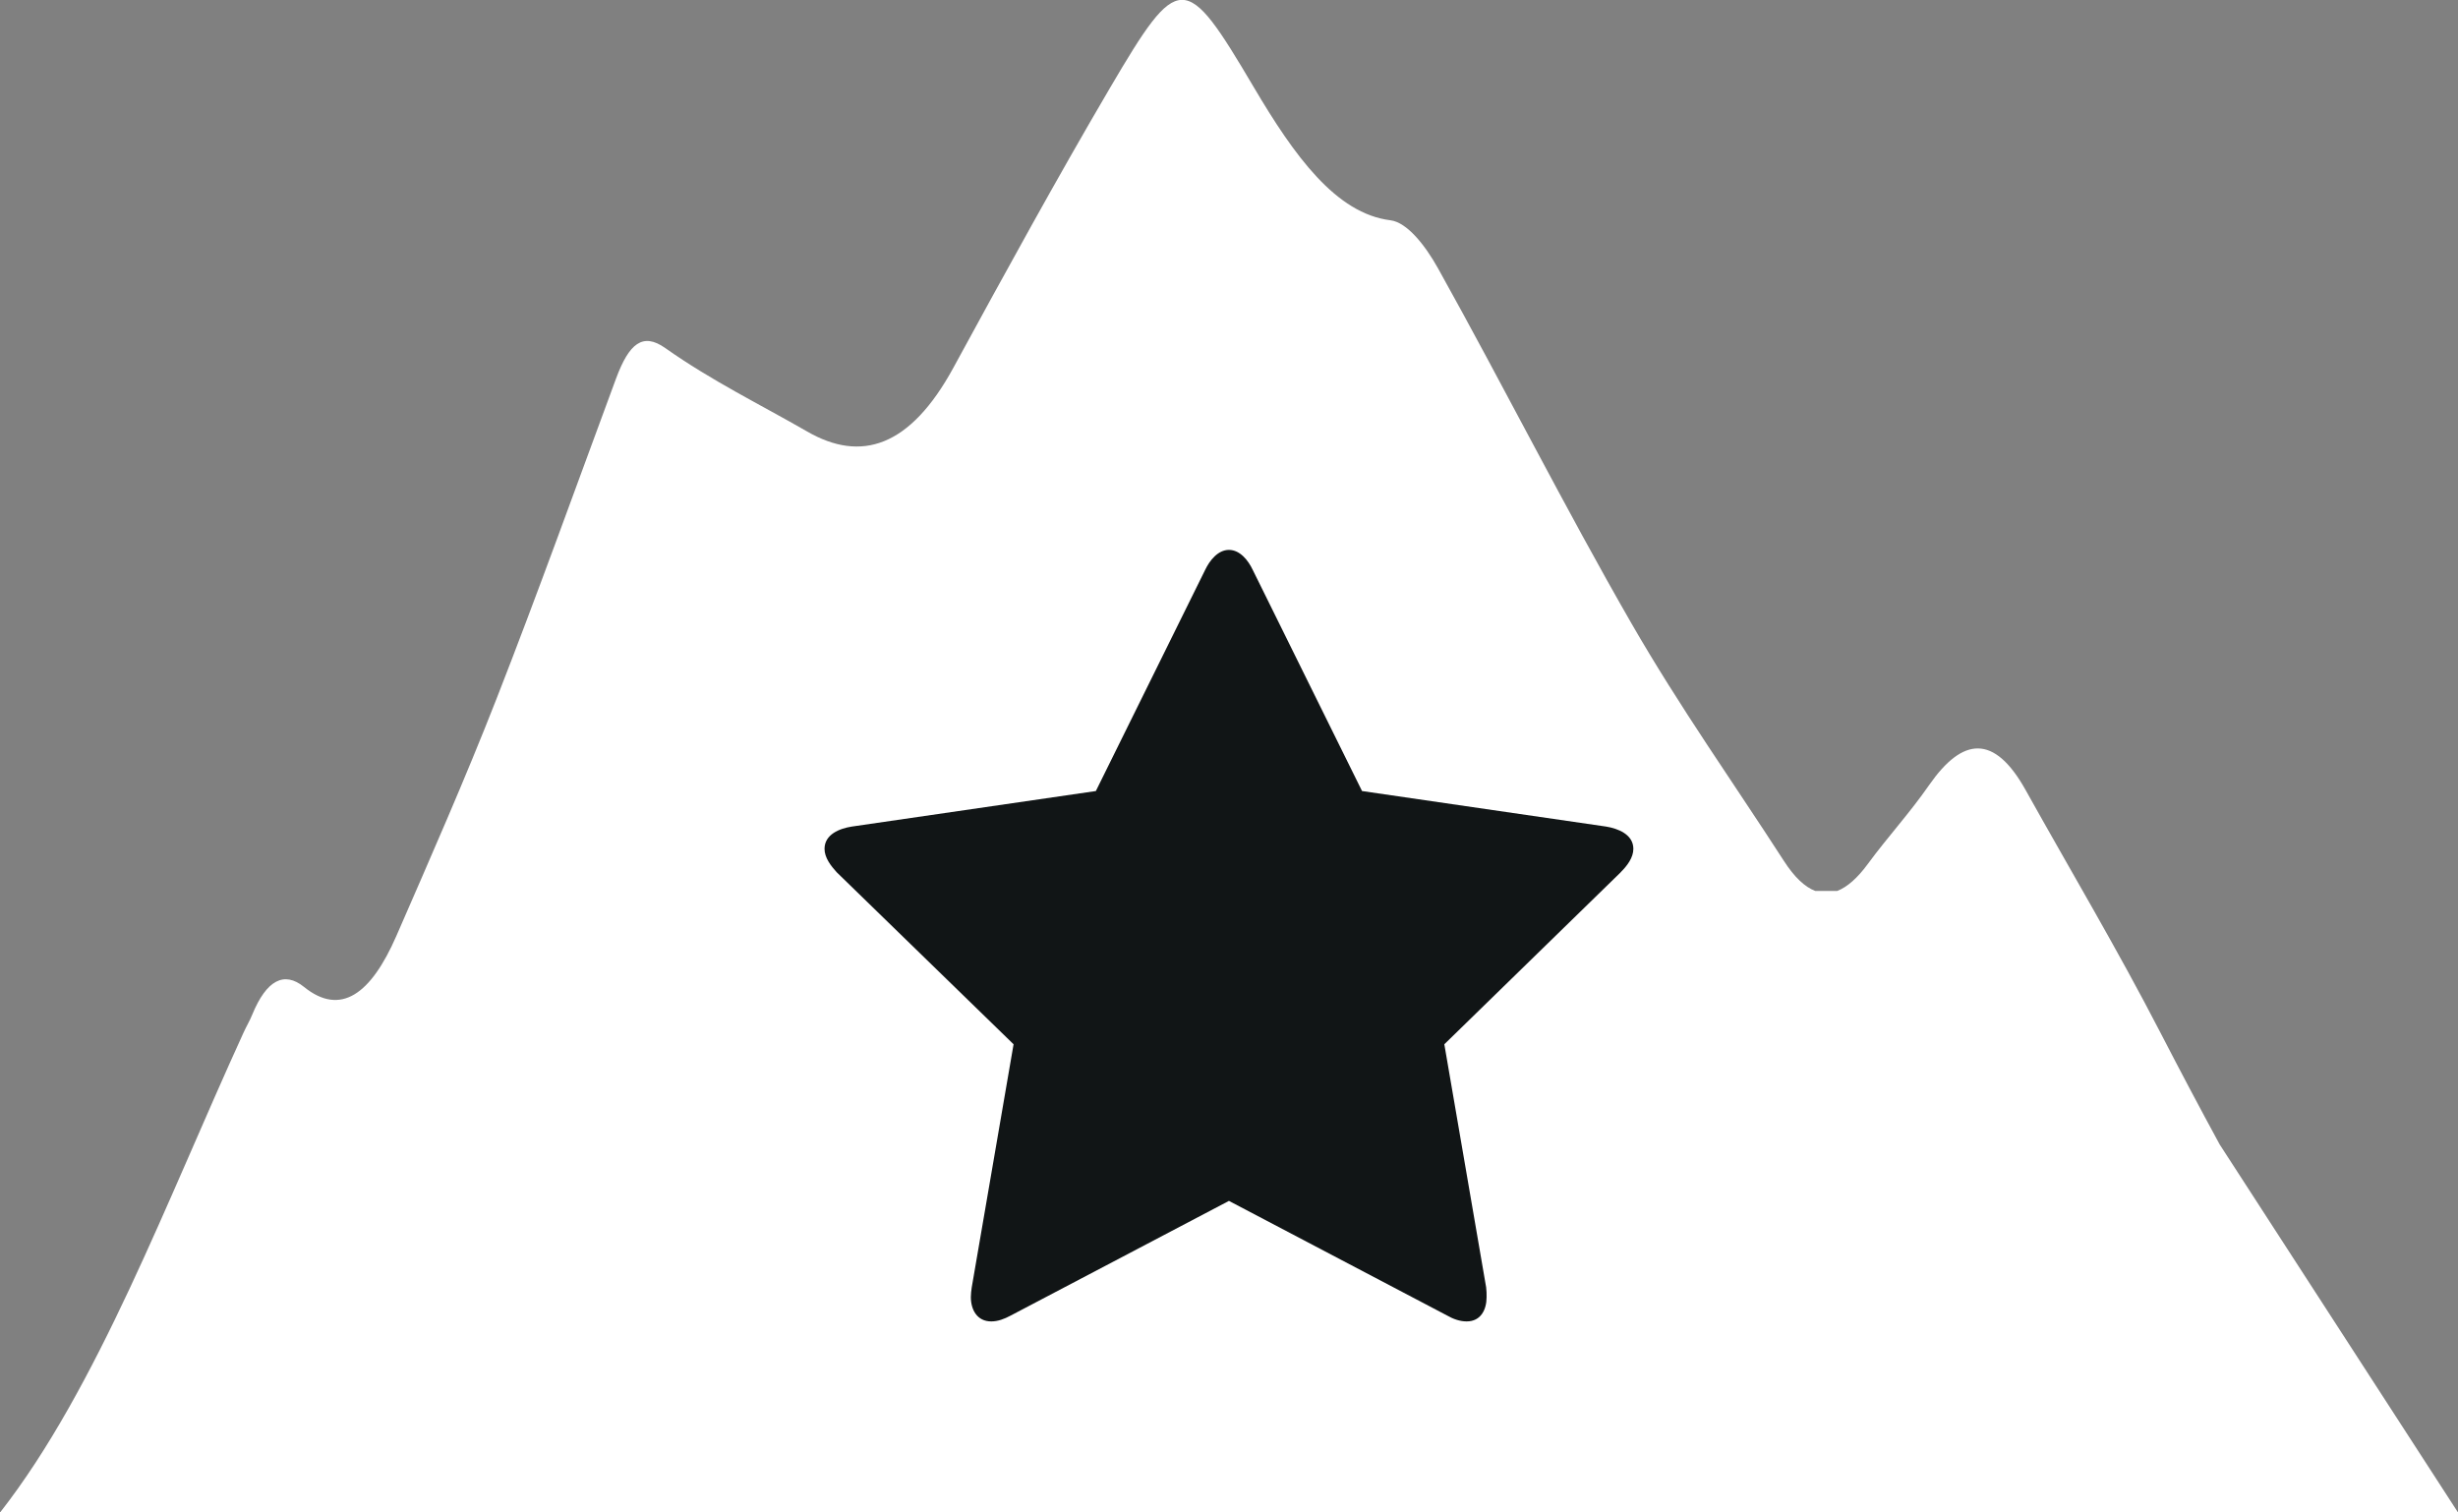
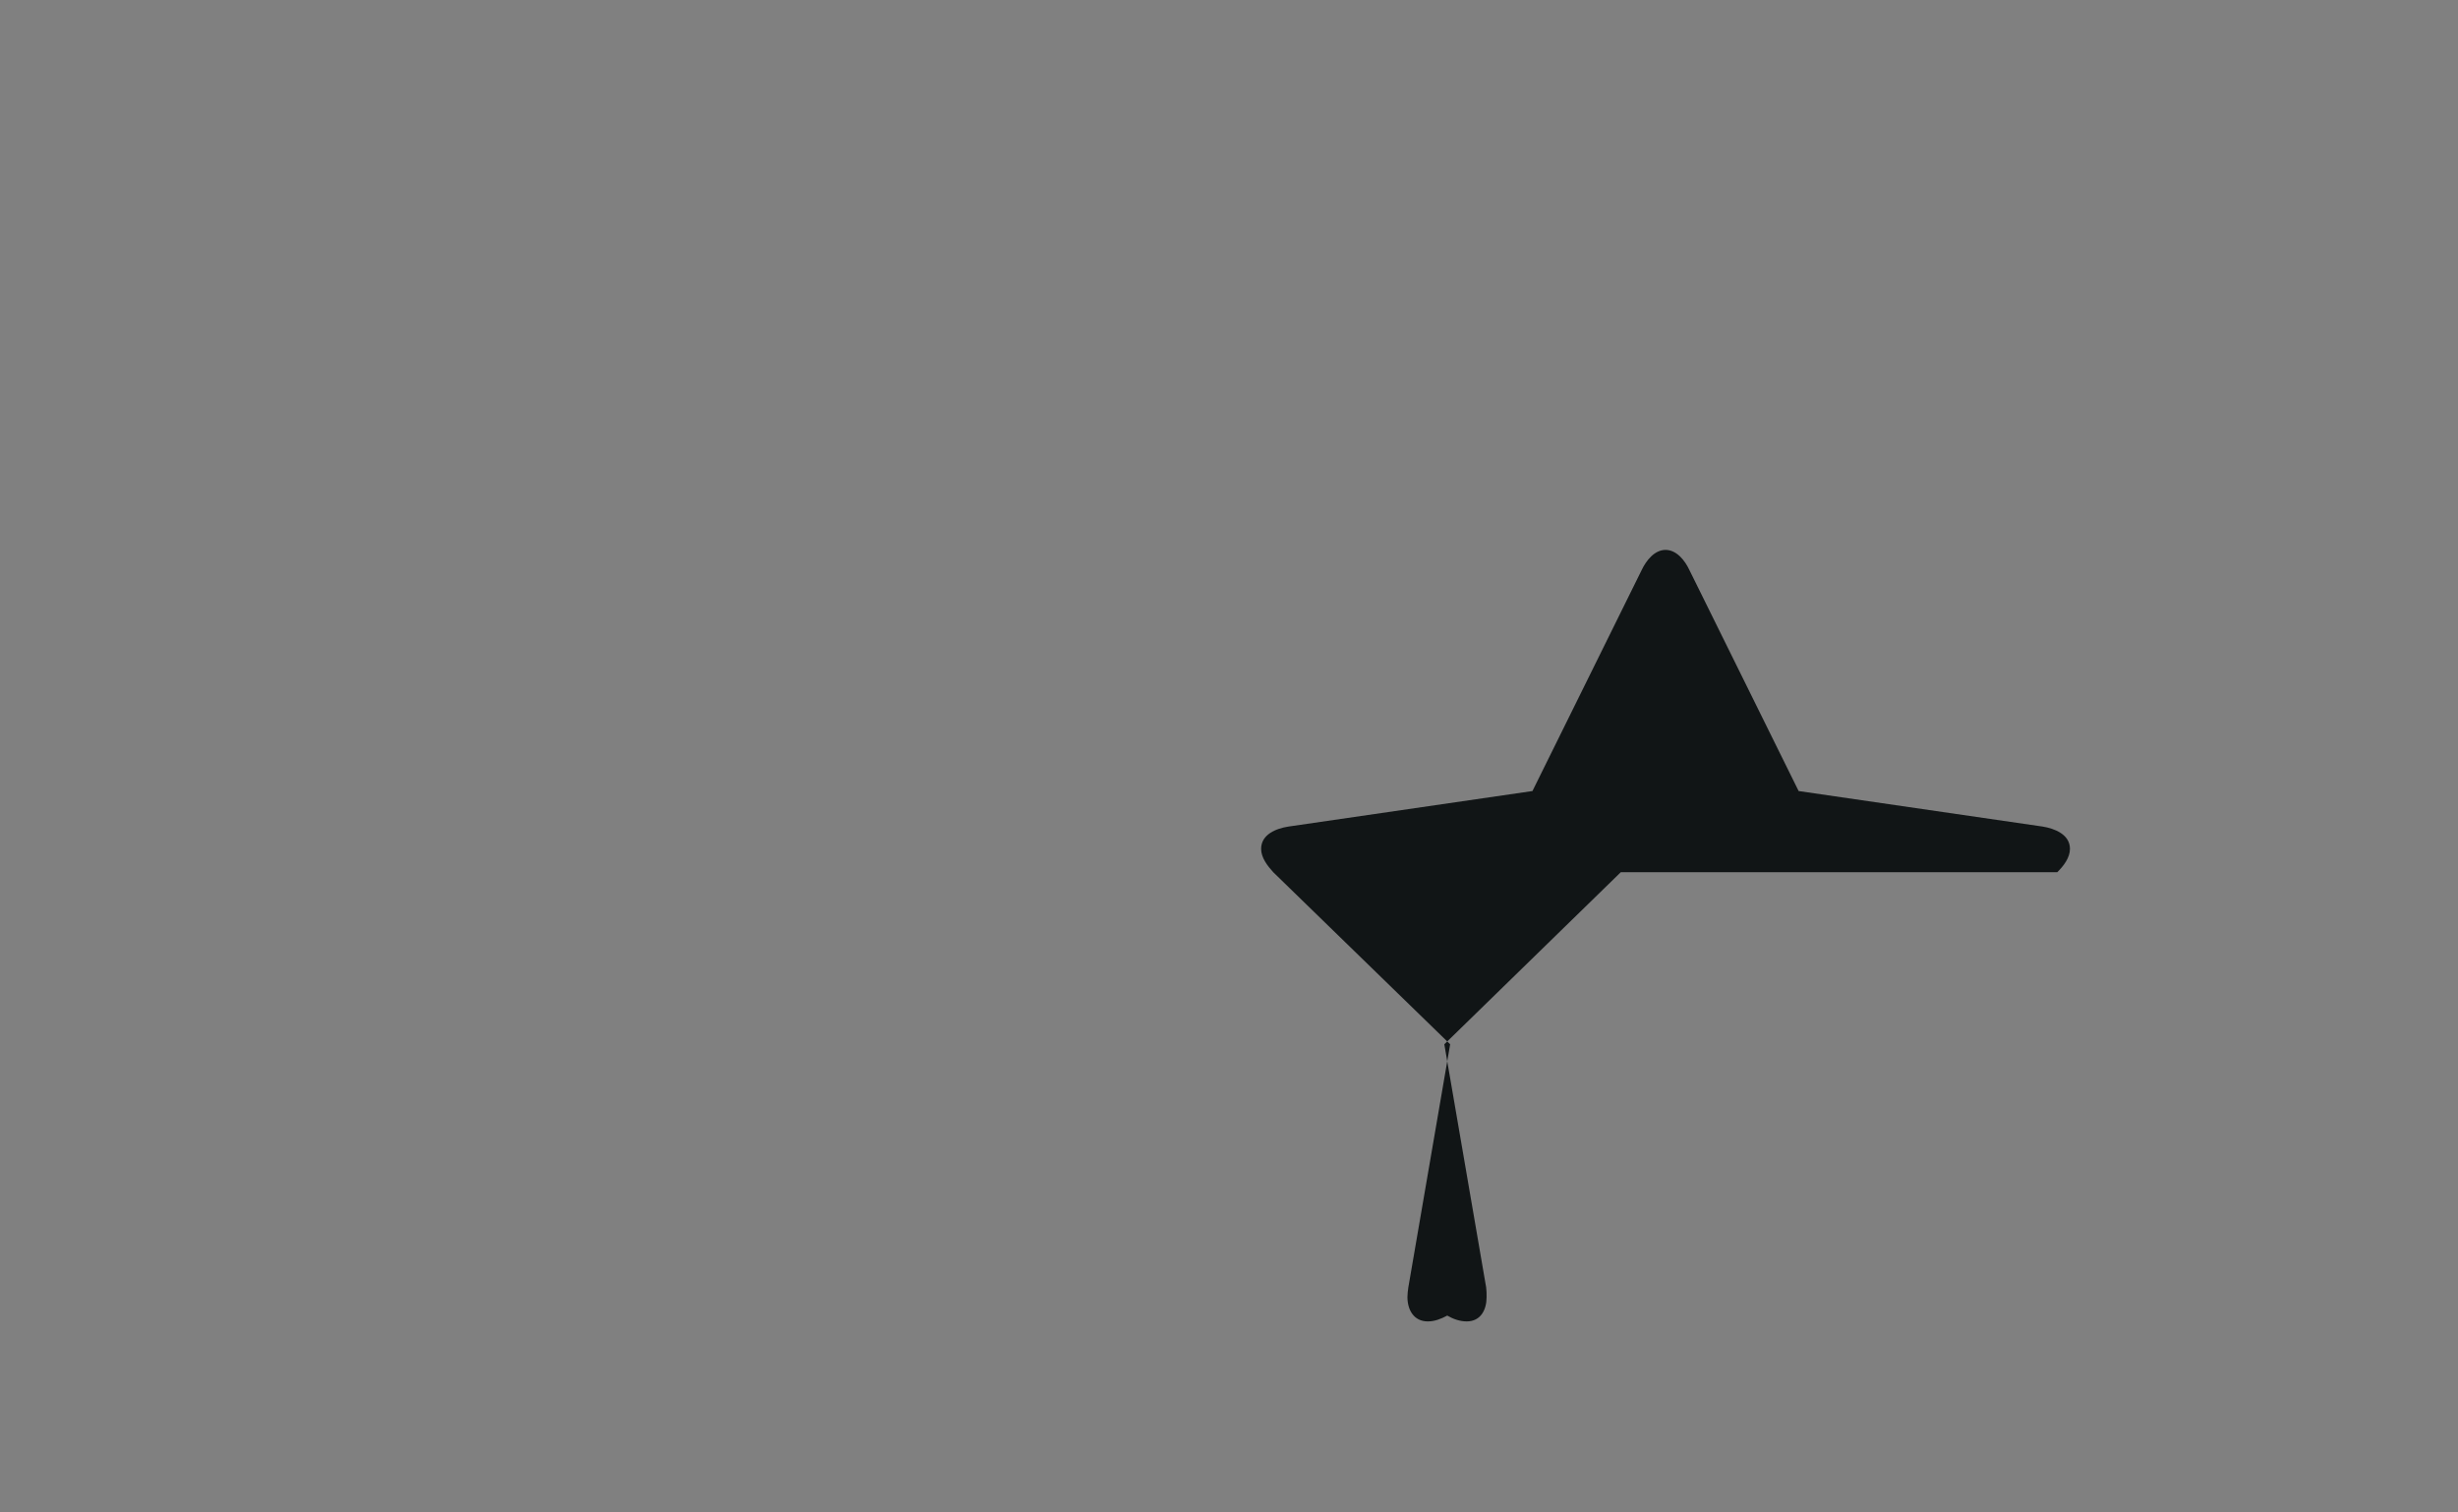
<svg xmlns="http://www.w3.org/2000/svg" id="Livello_1" viewBox="0 0 219.23 134.91">
  <rect x="0" y="0" width="219.23" height="134.91" fill="#808080" stroke="none" />
-   <path d="M219.23,134.91l-21.26-32.83c-1.79-3.29-3.54-6.6-5.24-9.89-3.89-7.54-8.03-14.48-12.06-21.71-2.81-5.04-5.63-4.72-8.59-.48-1.77,2.55-3.7,4.63-5.5,7.08-.91,1.24-1.82,2.04-2.71,2.39h-1.97c-.93-.35-1.86-1.23-2.79-2.67-4.55-7.05-9.26-13.66-13.61-21.21-5.88-10.21-11.44-21.24-17.24-31.65-1.17-2.1-2.78-4.11-4.24-4.29-4.87-.6-8.58-5.75-12.2-11.88-6.12-10.37-6.66-10.41-12.83,.09-4.74,8.07-9.35,16.49-13.95,24.93-3.88,7.12-8.25,8.47-13.05,5.7-4.22-2.43-8.5-4.51-12.65-7.44-2.01-1.42-3.23-.43-4.4,2.73-3.53,9.54-7,19.21-10.65,28.54-2.85,7.28-5.91,14.21-8.94,21.17-2.26,5.18-4.96,7.19-8.24,4.54-1.76-1.42-3.34-.62-4.61,2.47-.23,.57-.52,1.04-.77,1.59-6.88,15.05-13.05,31.73-21.72,42.82H219.23Z" style="fill:#fff;" />
-   <path d="M144.56,77.8l-15.74,15.35,3.73,21.68c.04,.3,.04,.57,.04,.87,0,1.13-.52,2.17-1.78,2.17-.61,0-1.21-.22-1.73-.52l-19.47-10.23-19.47,10.23c-.56,.3-1.13,.52-1.73,.52-1.26,0-1.82-1.04-1.82-2.17,0-.3,.04-.57,.08-.87l3.73-21.68-15.78-15.35c-.52-.57-1.08-1.3-1.08-2.08,0-1.3,1.35-1.82,2.43-1.99l21.77-3.17,9.75-19.73c.39-.82,1.13-1.78,2.12-1.78s1.73,.95,2.12,1.78l9.75,19.73,21.77,3.17c1.04,.17,2.43,.69,2.43,1.99,0,.78-.56,1.52-1.13,2.08Z" style="fill:#111516;" />
+   <path d="M144.56,77.8l-15.74,15.35,3.73,21.68c.04,.3,.04,.57,.04,.87,0,1.13-.52,2.17-1.78,2.17-.61,0-1.21-.22-1.73-.52c-.56,.3-1.13,.52-1.73,.52-1.26,0-1.82-1.04-1.82-2.17,0-.3,.04-.57,.08-.87l3.73-21.68-15.78-15.35c-.52-.57-1.08-1.3-1.08-2.08,0-1.3,1.35-1.82,2.43-1.99l21.77-3.17,9.75-19.73c.39-.82,1.13-1.78,2.12-1.78s1.73,.95,2.12,1.78l9.75,19.73,21.77,3.17c1.04,.17,2.43,.69,2.43,1.99,0,.78-.56,1.52-1.13,2.08Z" style="fill:#111516;" />
</svg>